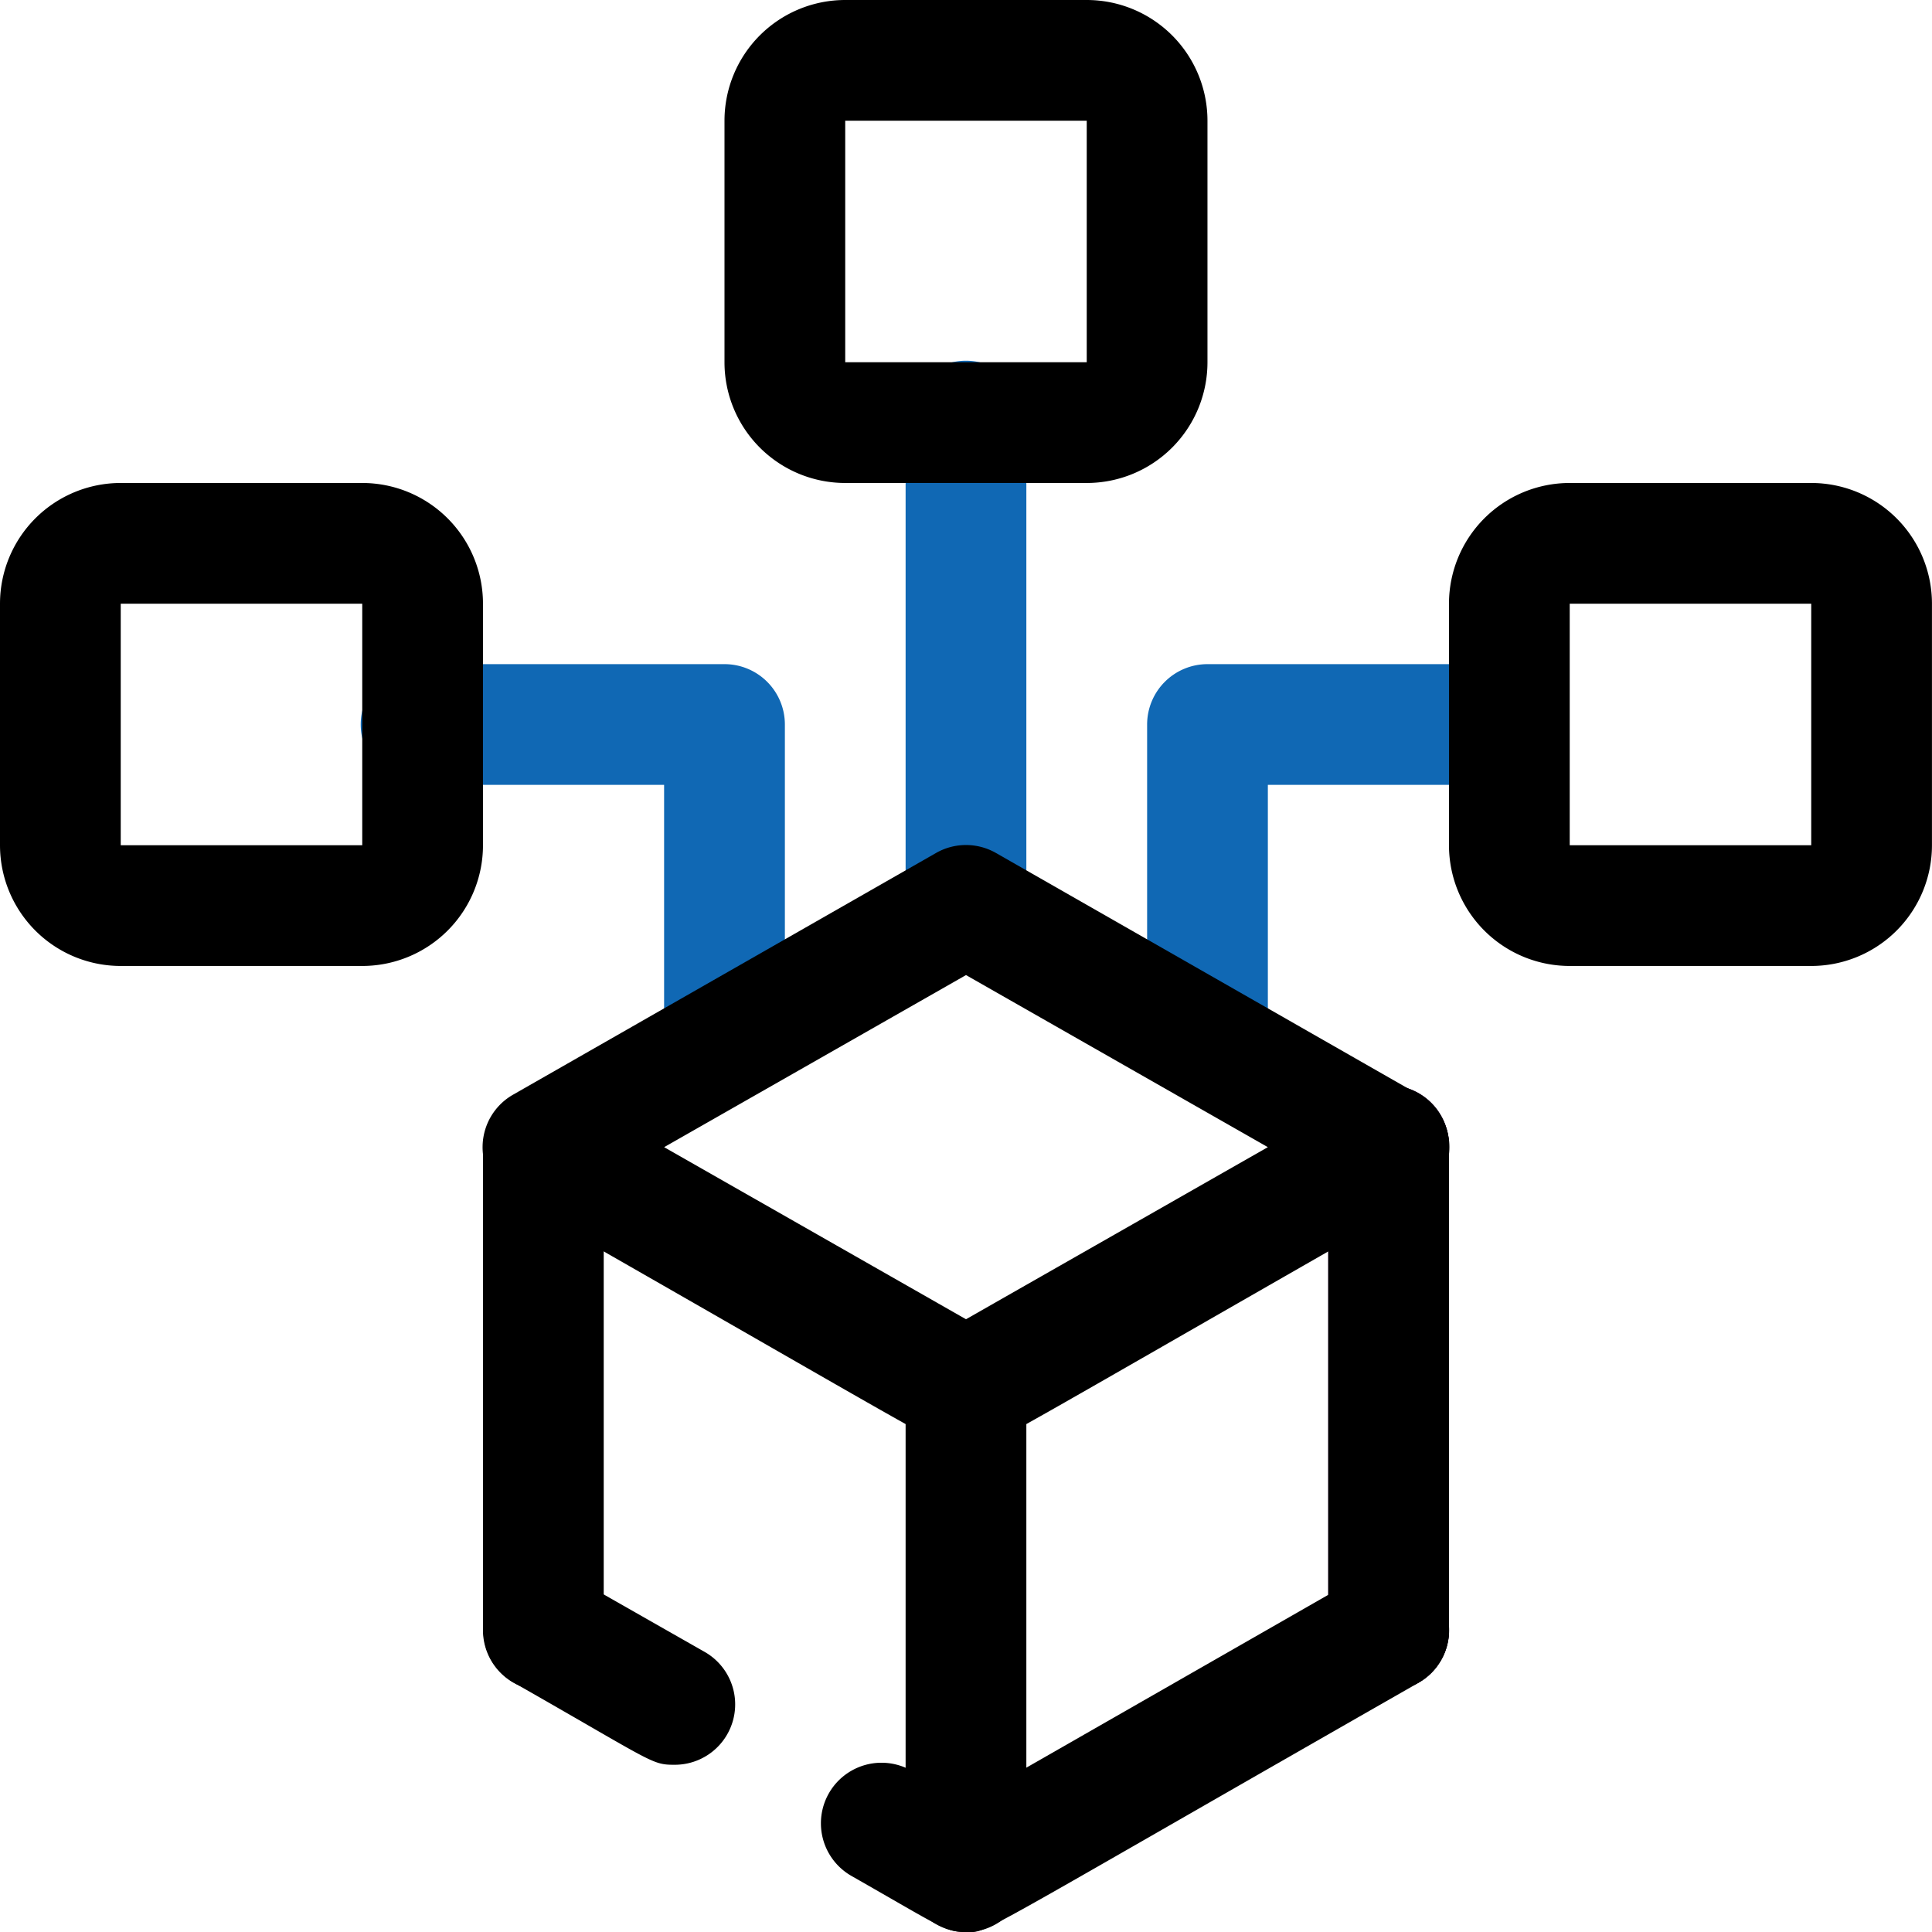
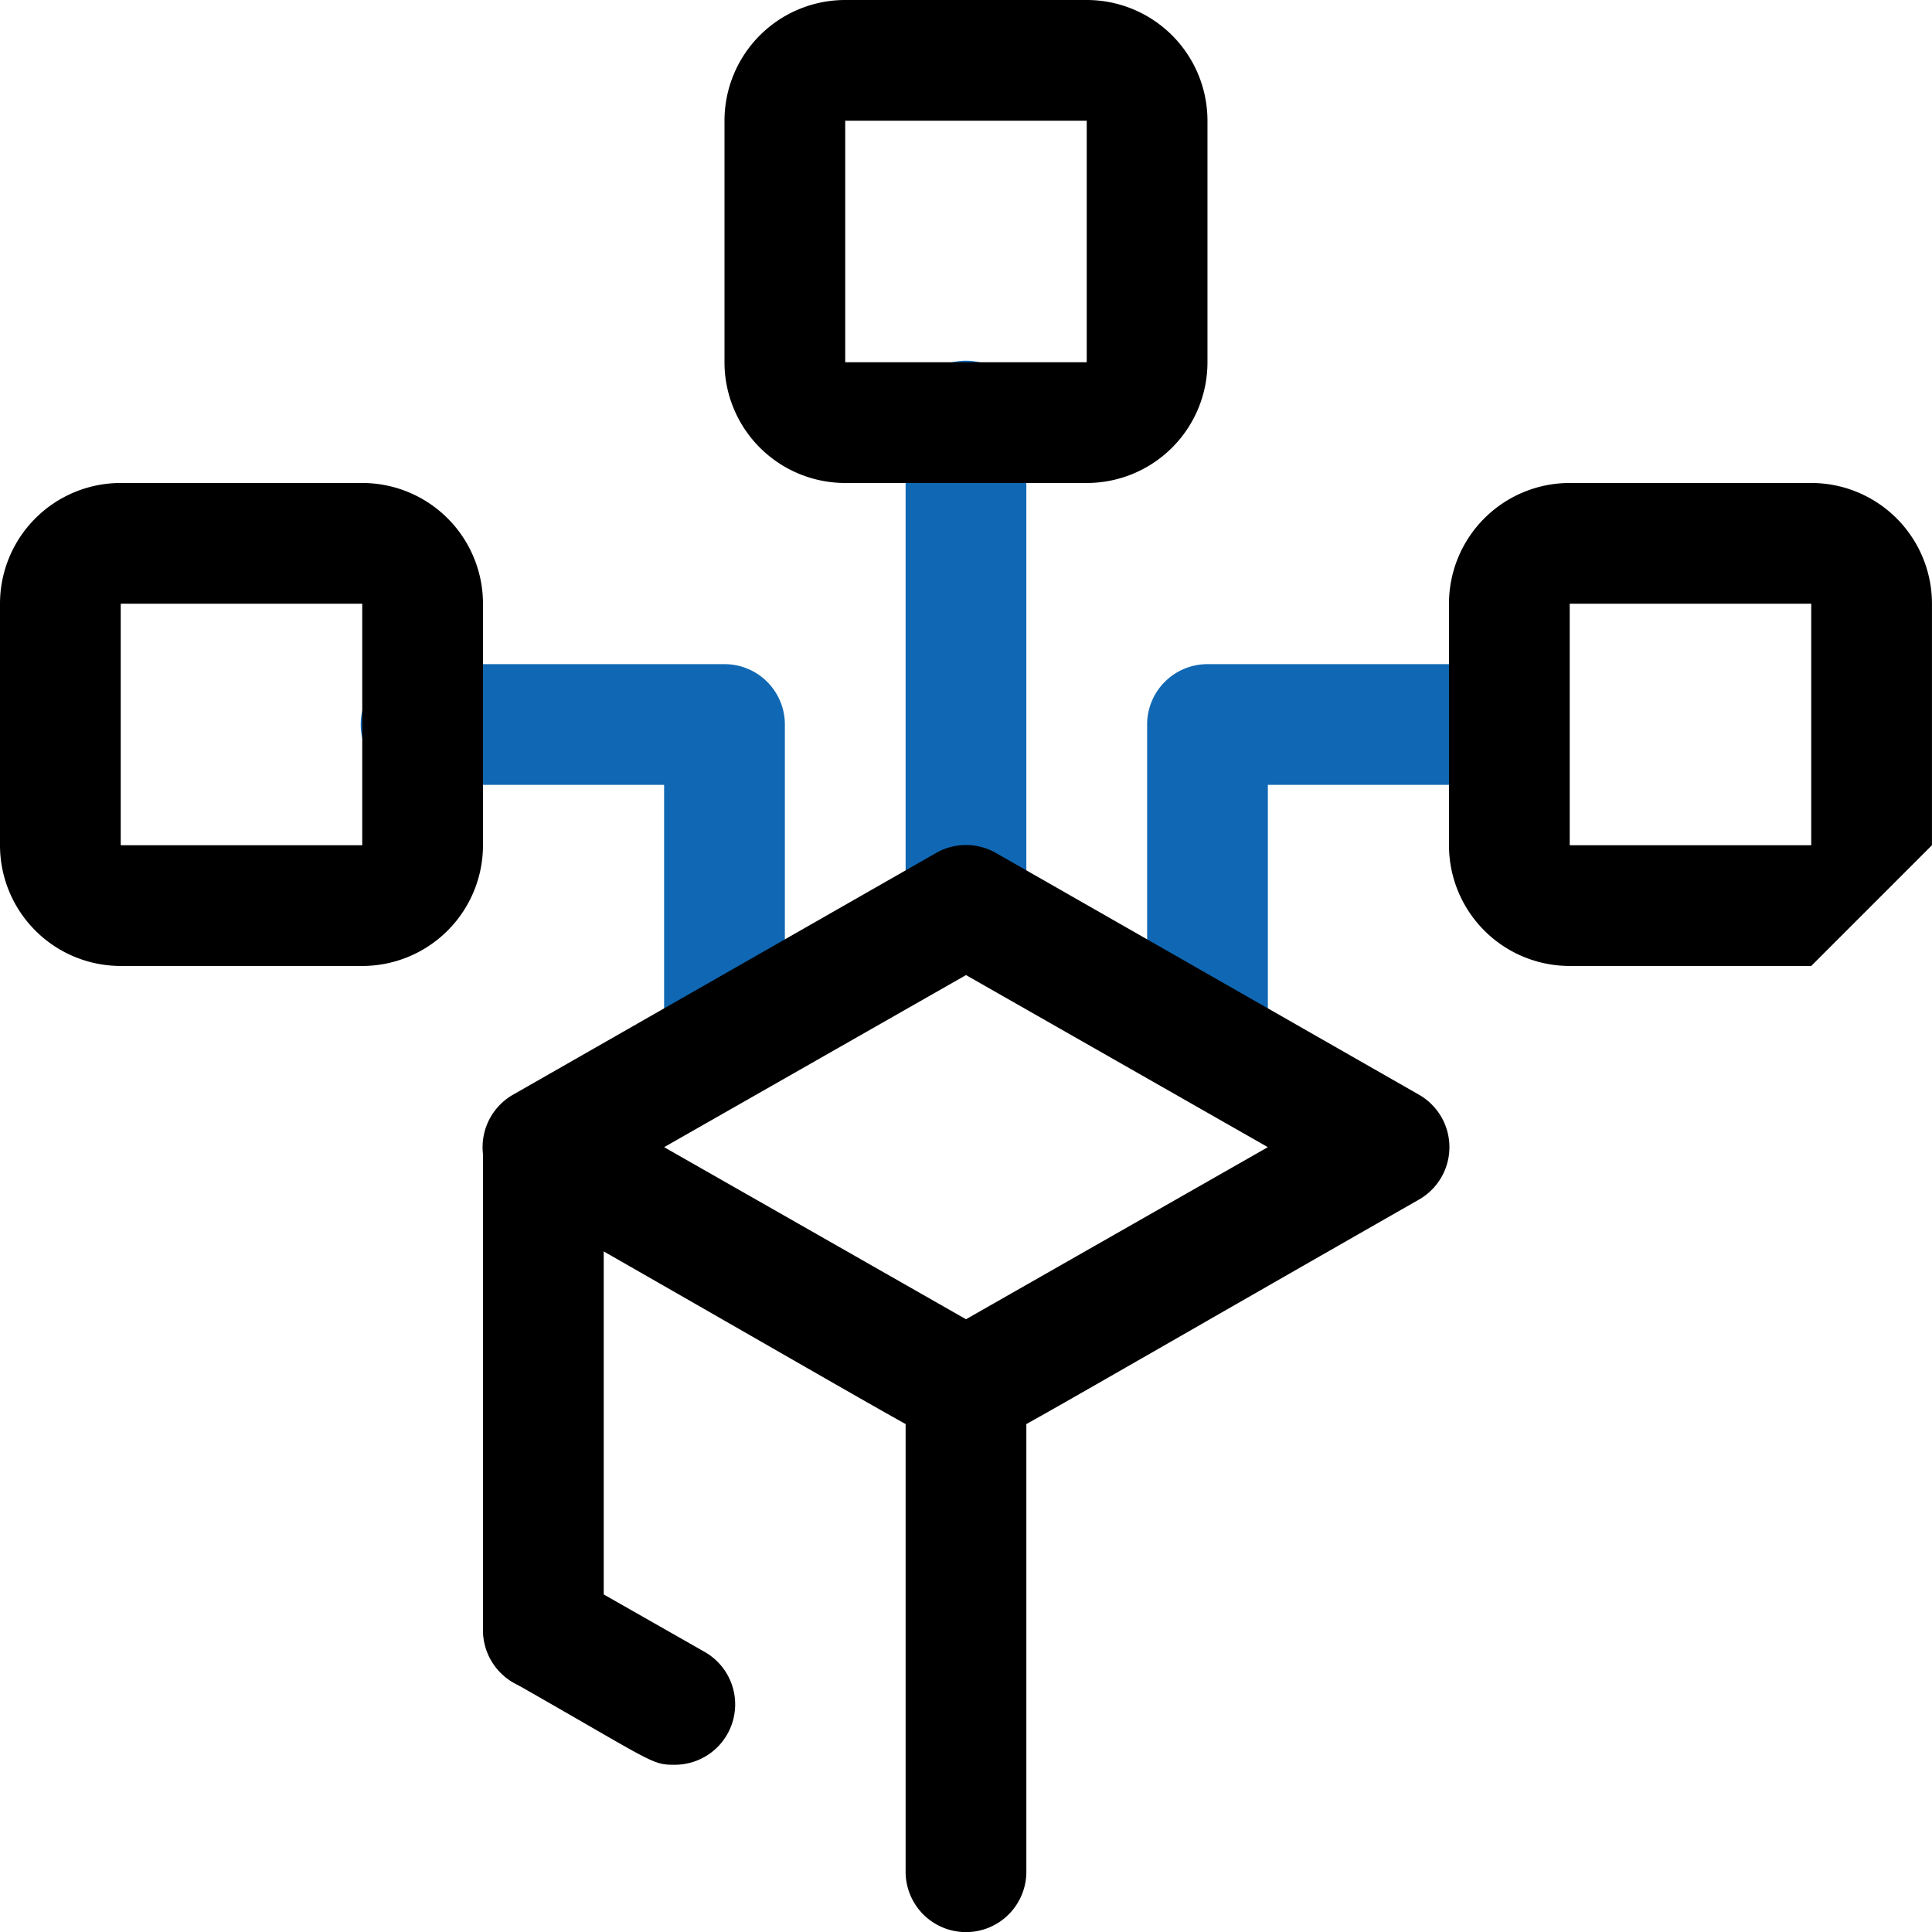
<svg xmlns="http://www.w3.org/2000/svg" id="icon_02" width="50.23" height="50.232" viewBox="0 0 50.23 50.232">
  <path id="Trazado_3296" data-name="Trazado 3296" d="M16.57,21.7A1.57,1.57,0,0,1,15,20.127V7.57a1.57,1.57,0,1,1,3.139,0V20.127A1.57,1.57,0,0,1,16.57,21.7Z" transform="translate(8.545 3.418)" fill="#1068b4" />
  <path id="Trazado_3297" data-name="Trazado 3297" d="M15.418,21.988a1.57,1.57,0,0,1-1.57-1.57V14.139H7.57A1.57,1.57,0,1,1,7.57,11h7.848a1.57,1.57,0,0,1,1.57,1.57v7.848A1.57,1.57,0,0,1,15.418,21.988Z" transform="translate(3.418 6.267)" fill="#1068b4" />
  <path id="Trazado_3298" data-name="Trazado 3298" d="M20.57,21.988A1.57,1.57,0,0,1,19,20.418V12.57A1.57,1.57,0,0,1,20.57,11h7.848a1.57,1.57,0,0,1,0,3.139H22.139v6.279A1.57,1.57,0,0,1,20.57,21.988Z" transform="translate(10.824 6.267)" fill="#1068b4" />
  <g id="Grupo_8786" data-name="Grupo 8786">
-     <path id="Trazado_3299" data-name="Trazado 3299" d="M23.57,33.7A1.57,1.57,0,0,1,22,32.127V19.57a1.57,1.57,0,1,1,3.139,0V32.127A1.57,1.57,0,0,1,23.57,33.7Z" transform="translate(12.533 10.254)" fill="#38004d" />
    <path id="Trazado_3300" data-name="Trazado 3300" d="M20.561,29.7c-.6,0,.157.33-11.773-6.483a1.57,1.57,0,0,1,0-2.731l10.988-6.279a1.57,1.57,0,0,1,1.57,0l10.988,6.279a1.57,1.57,0,0,1,0,2.731C20.436,30.013,21.158,29.7,20.561,29.7Zm-7.848-7.848,7.848,4.474,7.848-4.474-7.848-4.474Z" transform="translate(4.554 7.973)" />
-     <path id="Trazado_3301" data-name="Trazado 3301" d="M17.369,35.42c-.534,0-.612-.11-2.982-1.46a1.575,1.575,0,1,1,1.57-2.731l1.413.816,10.2-5.839a1.575,1.575,0,0,1,1.57,2.731C17.244,35.734,17.966,35.42,17.369,35.42Z" transform="translate(7.746 14.81)" />
    <path id="Trazado_3302" data-name="Trazado 3302" d="M12.957,31.072c-.581,0-.549-.078-4.16-2.135a1.575,1.575,0,1,1,1.57-2.731l3.391,1.931a1.57,1.57,0,0,1-.8,2.935Z" transform="translate(4.561 14.81)" />
    <path id="Trazado_3303" data-name="Trazado 3303" d="M9.57,33.7A1.57,1.57,0,0,1,8,32.127V19.57a1.57,1.57,0,0,1,3.139,0V32.127A1.57,1.57,0,0,1,9.57,33.7Z" transform="translate(4.557 10.254)" />
-     <path id="Trazado_3304" data-name="Trazado 3304" d="M23.57,33.7A1.57,1.57,0,0,1,22,32.127V19.57a1.57,1.57,0,1,1,3.139,0V32.127A1.57,1.57,0,0,1,23.57,33.7Z" transform="translate(12.533 10.254)" />
    <path id="Trazado_3305" data-name="Trazado 3305" d="M16.57,37.7A1.57,1.57,0,0,1,15,36.127V23.57a1.57,1.57,0,1,1,3.139,0V36.127A1.57,1.57,0,0,1,16.57,37.7Z" transform="translate(8.545 12.533)" />
    <path id="Trazado_3306" data-name="Trazado 3306" d="M21.418,12.557H15.139A3.139,3.139,0,0,1,12,9.418V3.139A3.139,3.139,0,0,1,15.139,0h6.279a3.139,3.139,0,0,1,3.139,3.139V9.418A3.139,3.139,0,0,1,21.418,12.557ZM15.139,3.139V9.418h6.279V3.139Z" transform="translate(6.836)" />
    <path id="Trazado_3307" data-name="Trazado 3307" d="M9.418,20.557H3.139A3.139,3.139,0,0,1,0,17.418V11.139A3.139,3.139,0,0,1,3.139,8H9.418a3.139,3.139,0,0,1,3.139,3.139v6.279A3.139,3.139,0,0,1,9.418,20.557ZM3.139,11.139v6.279H9.418V11.139Z" transform="translate(0 4.557)" />
-     <path id="Trazado_3308" data-name="Trazado 3308" d="M33.418,20.557H27.139A3.139,3.139,0,0,1,24,17.418V11.139A3.139,3.139,0,0,1,27.139,8h6.279a3.139,3.139,0,0,1,3.139,3.139v6.279A3.139,3.139,0,0,1,33.418,20.557Zm-6.279-9.418v6.279h6.279V11.139Z" transform="translate(13.672 4.557)" />
+     <path id="Trazado_3308" data-name="Trazado 3308" d="M33.418,20.557H27.139A3.139,3.139,0,0,1,24,17.418V11.139A3.139,3.139,0,0,1,27.139,8h6.279a3.139,3.139,0,0,1,3.139,3.139v6.279Zm-6.279-9.418v6.279h6.279V11.139Z" transform="translate(13.672 4.557)" />
  </g>
</svg>